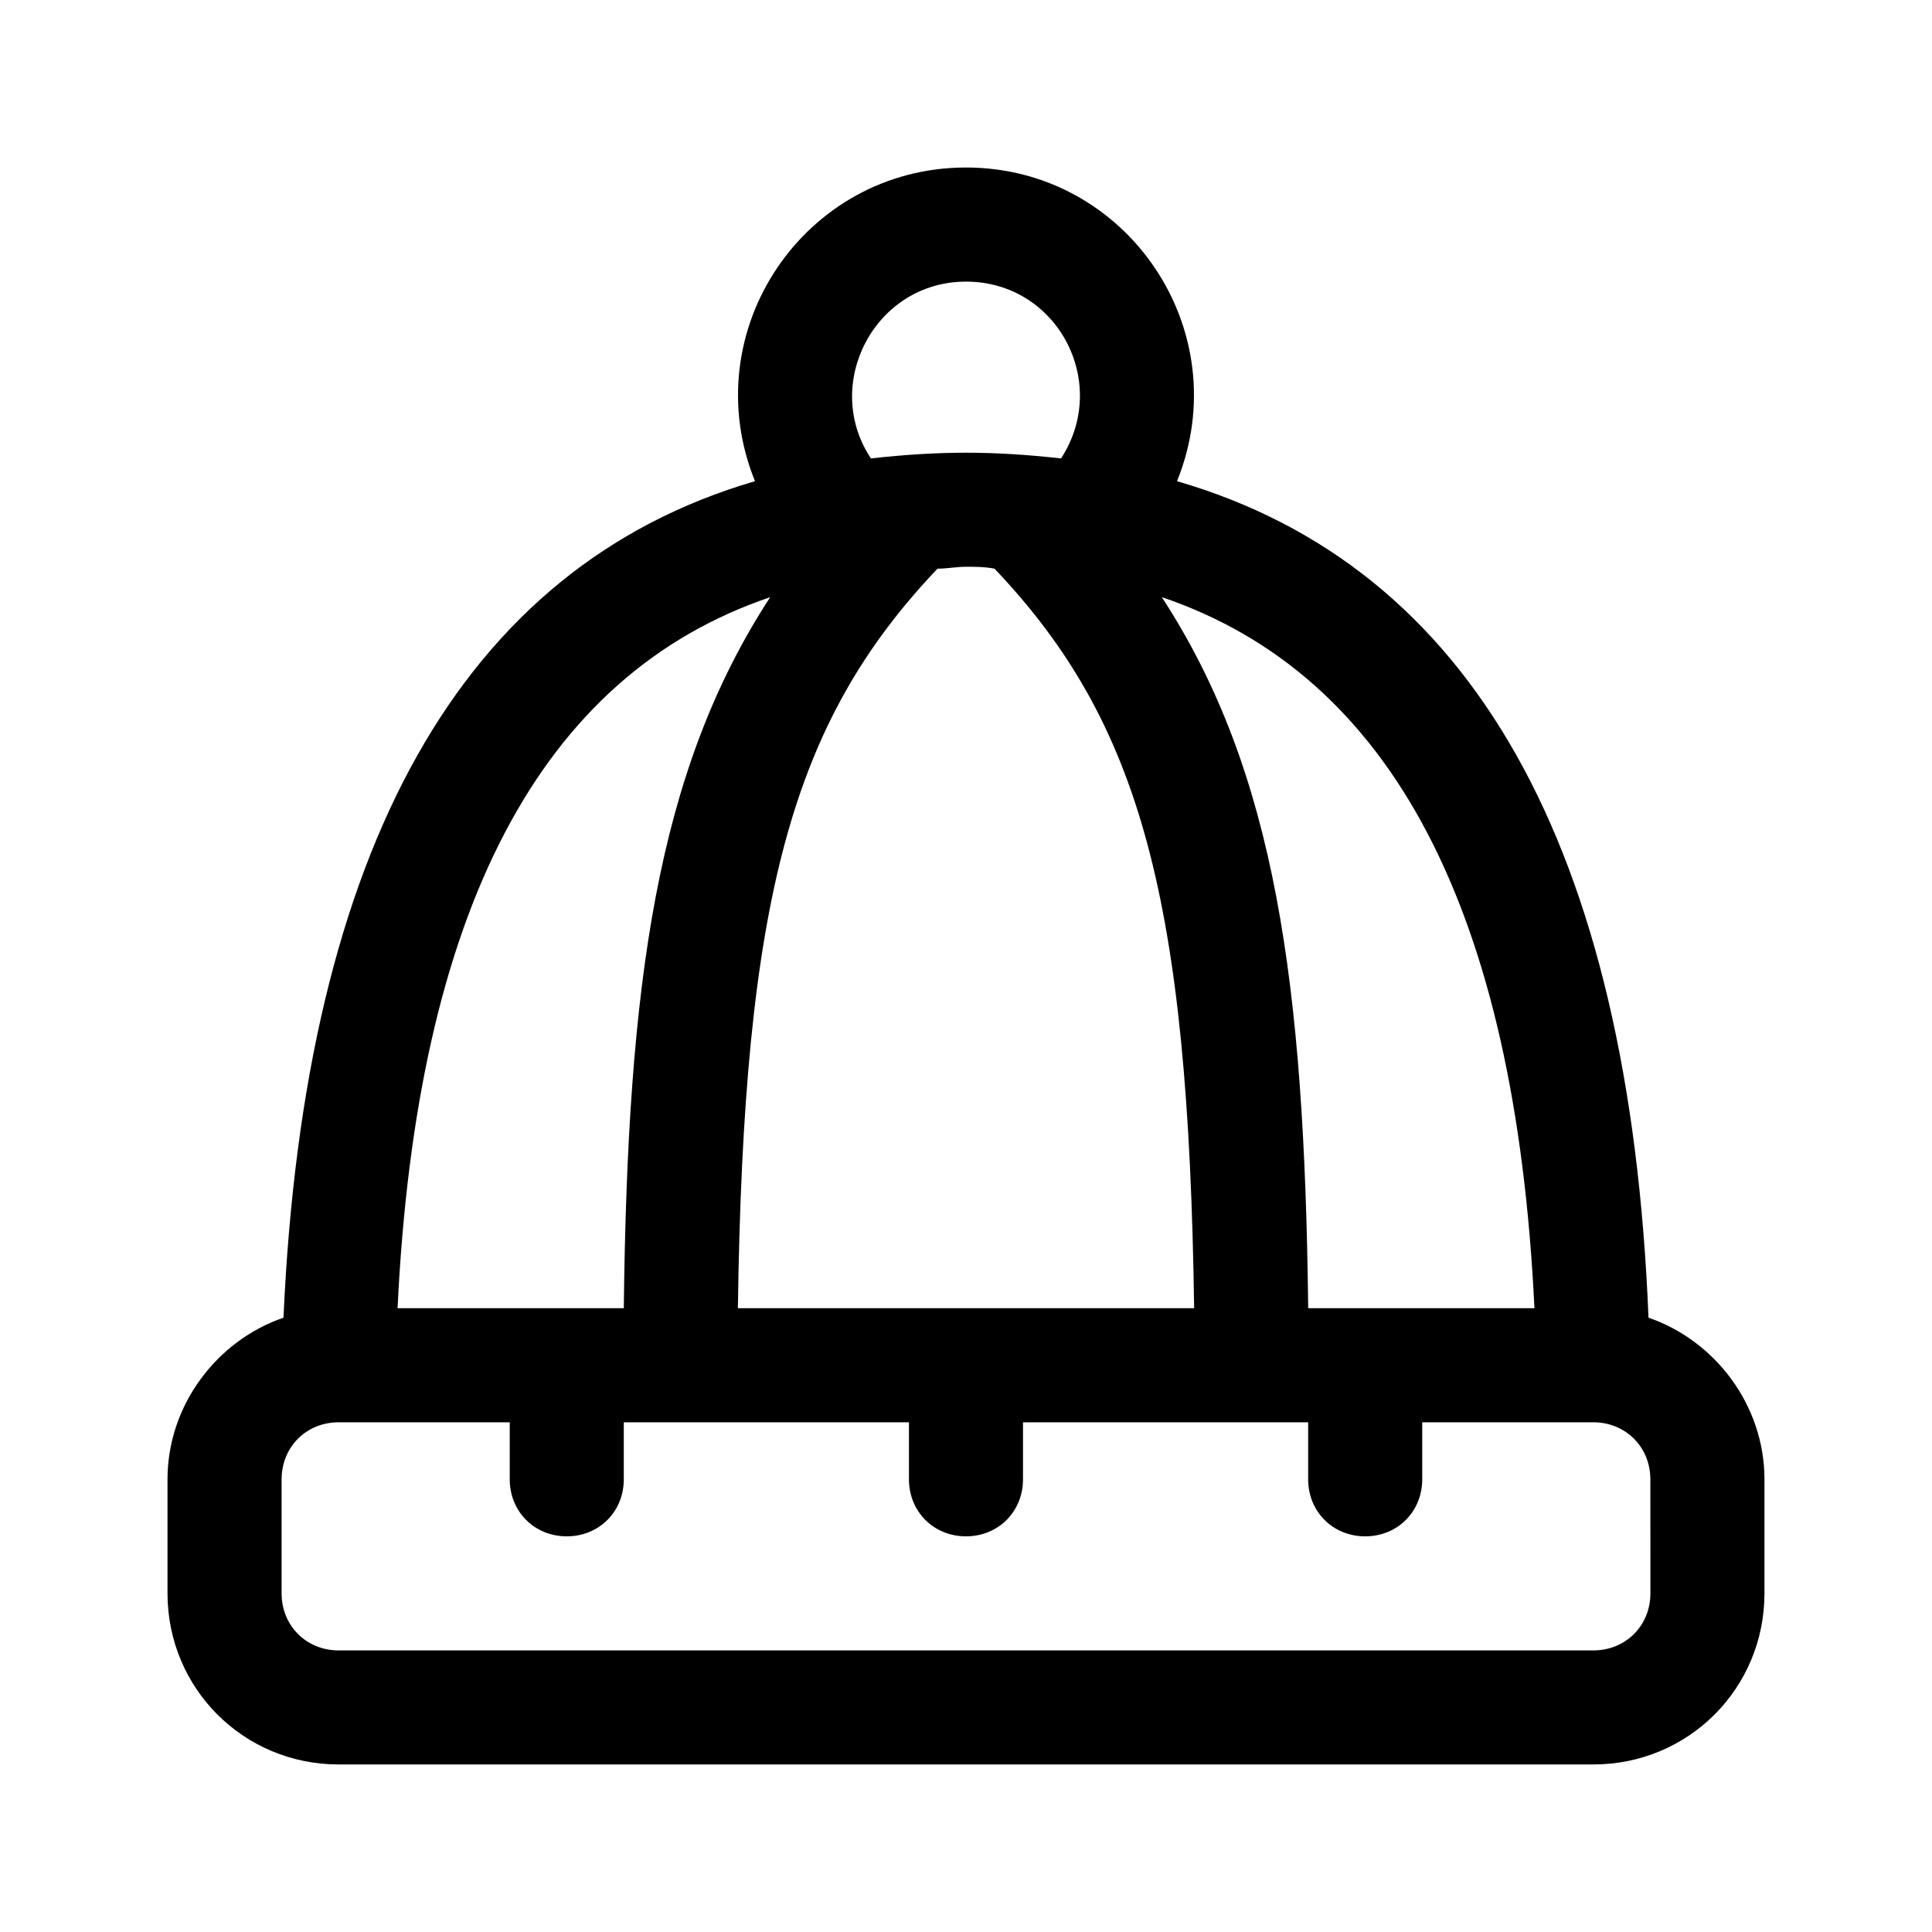
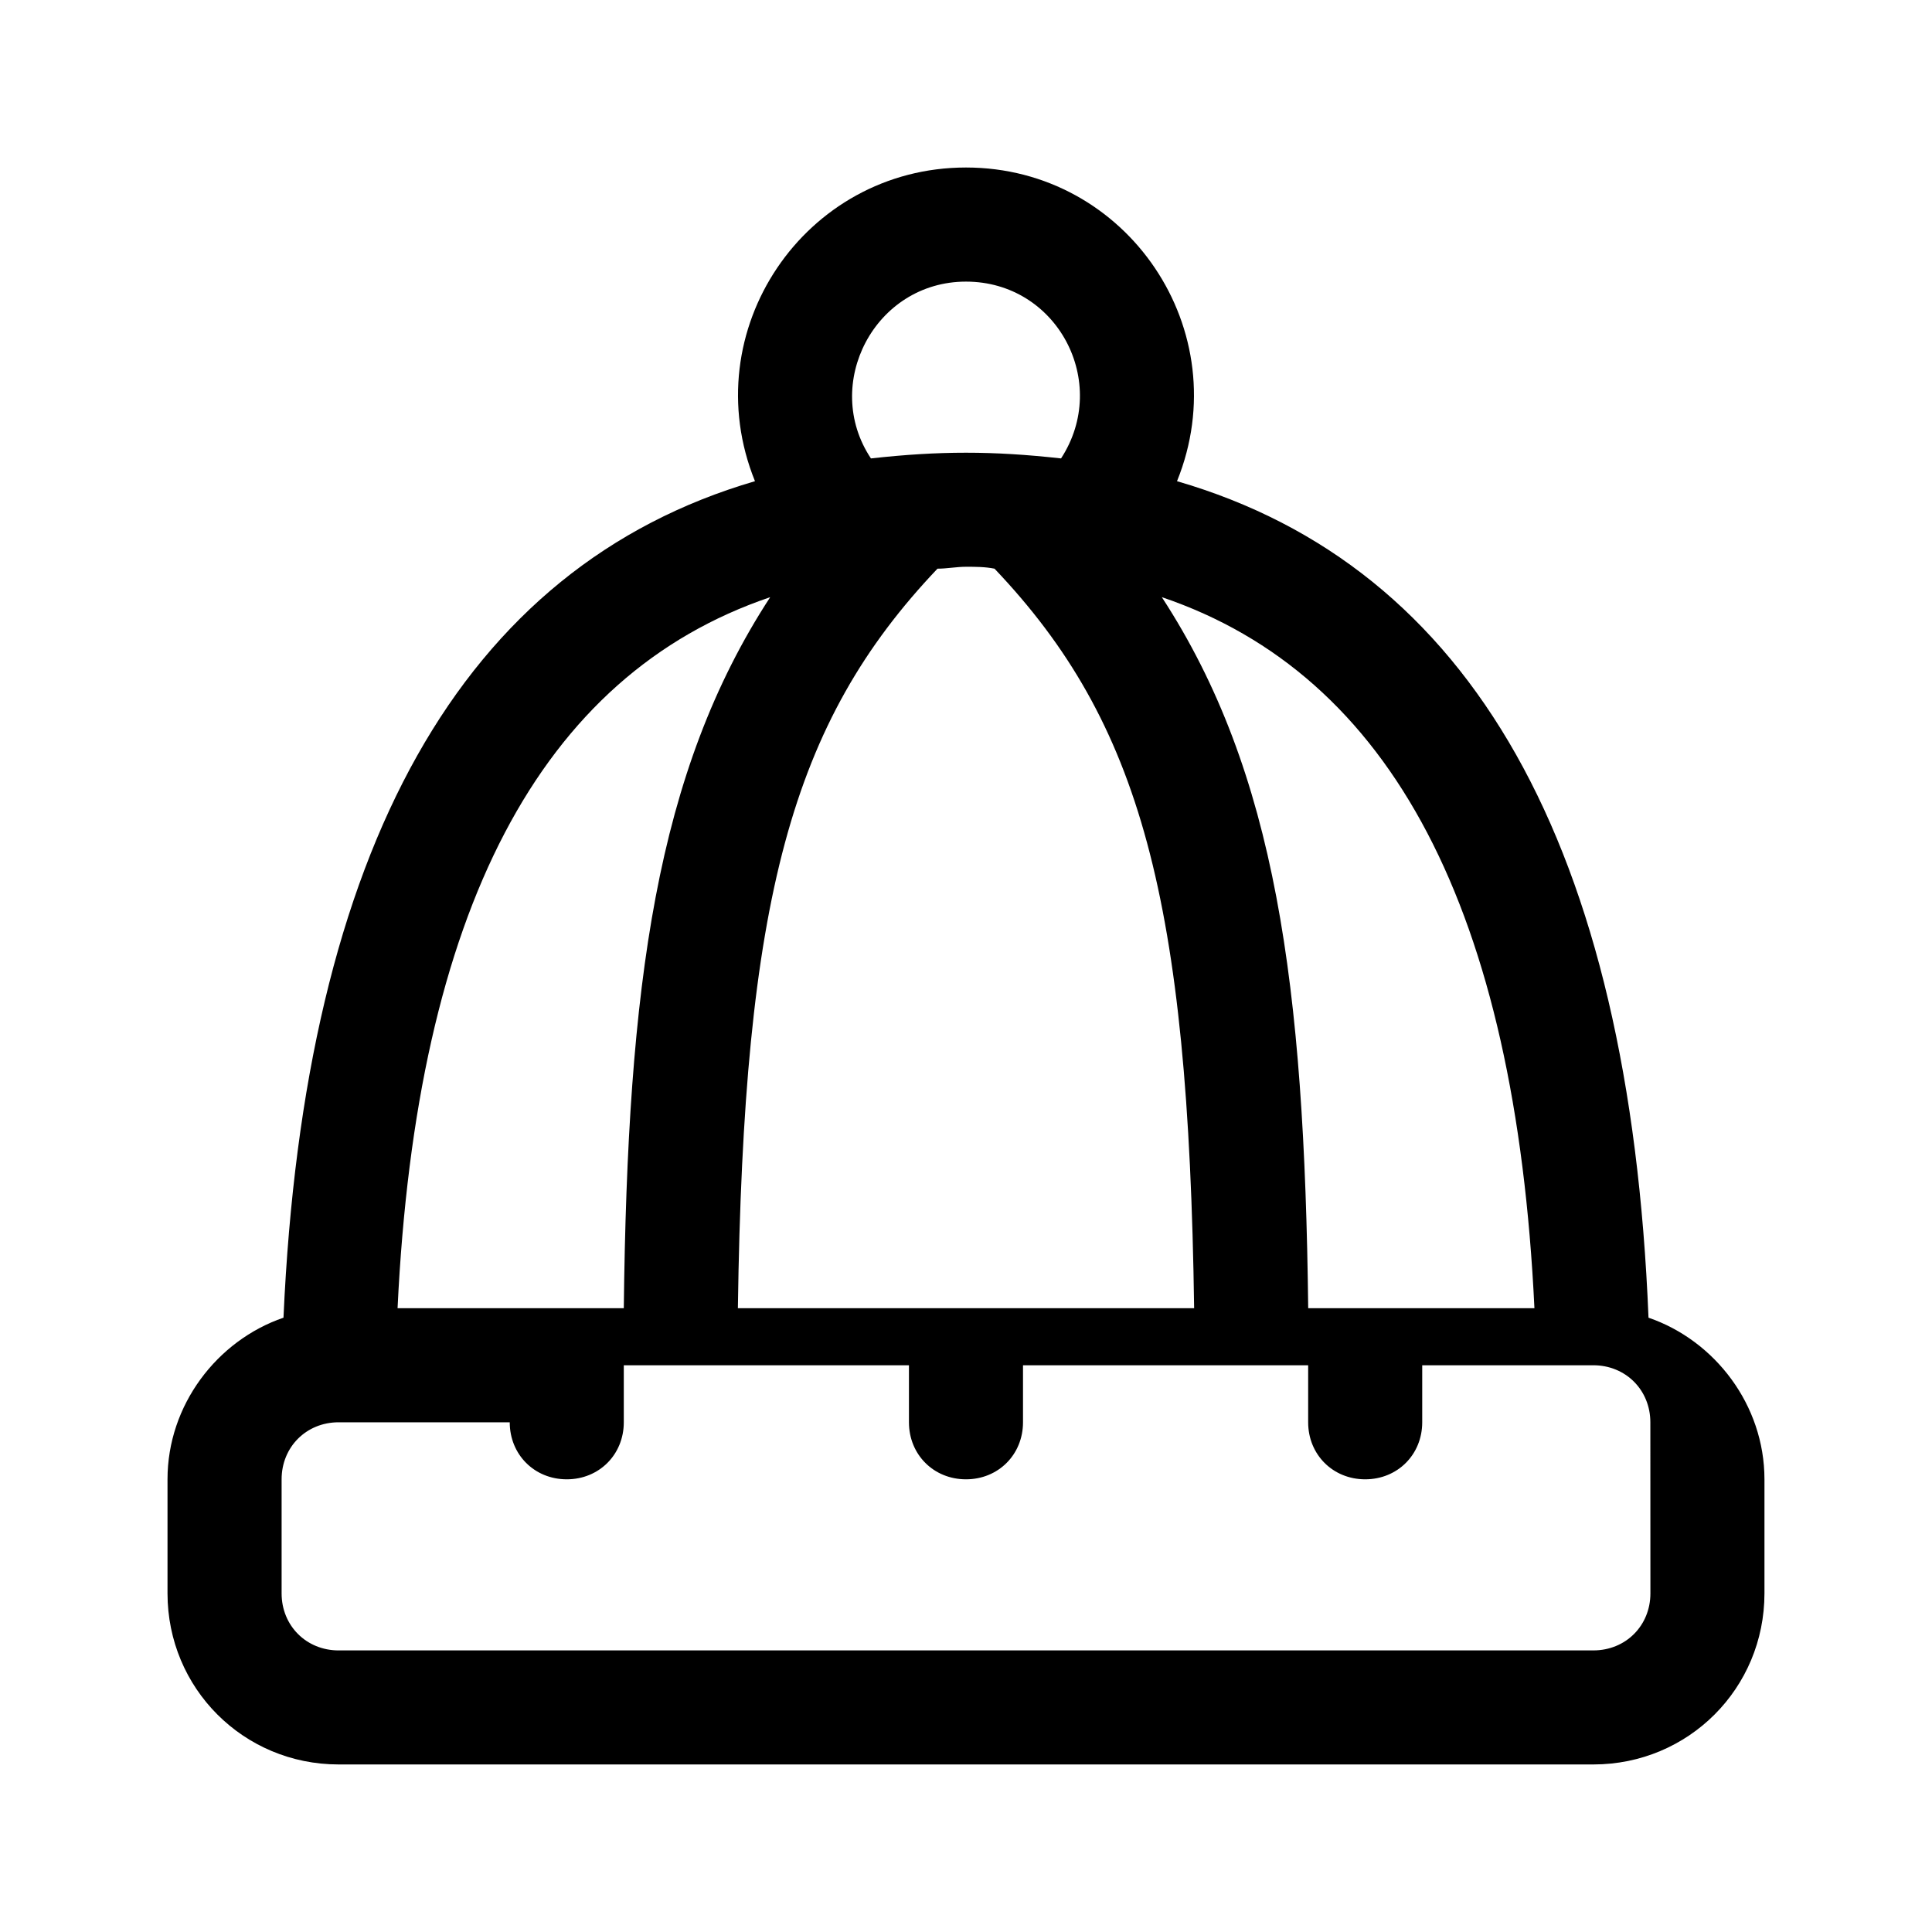
<svg xmlns="http://www.w3.org/2000/svg" fill="#000000" width="800px" height="800px" version="1.1" viewBox="144 144 512 512">
-   <path d="m580.87 493.2c-5.039-124.95-46.855-199-124.95-221.68 16.121-39.801-13.098-83.129-55.922-83.129s-72.043 43.328-55.922 83.129c-77.586 22.672-119.4 97.234-124.95 221.68-17.637 6.047-30.734 23.176-30.734 42.824v30.23c0 25.191 20.152 45.344 45.344 45.344h332.52c25.191 0 45.344-20.152 45.344-45.344v-30.23c-0.004-19.648-13.102-36.777-30.734-42.824zm-30.23-2.519h-59.953c-1.008-85.648-8.566-142.07-38.793-188.43 60.961 20.656 93.707 83.129 98.746 188.43zm-150.64-272.05c24.184 0 38.289 26.703 25.191 46.855-18.137-2.016-32.242-2.016-50.383 0-13.098-19.652 1.008-46.855 25.191-46.855zm-7.559 76.074c2.519 0 5.039-0.504 7.559-0.504s5.039 0 7.559 0.504c38.789 40.809 51.387 87.66 52.898 195.98h-120.91c1.512-108.32 14.105-155.17 52.898-195.98zm-44.336 7.555c-30.227 46.352-37.785 102.78-38.793 188.43h-59.953c5.039-105.3 37.785-167.77 98.746-188.43zm233.27 264c0 8.566-6.551 15.113-15.113 15.113l-332.52 0.004c-8.566 0-15.113-6.551-15.113-15.113v-30.23c0-8.566 6.551-15.113 15.113-15.113h45.344v15.113c0 8.566 6.551 15.113 15.113 15.113 8.566 0 15.113-6.551 15.113-15.113v-15.113h75.57v15.113c0 8.566 6.551 15.113 15.113 15.113 8.566 0 15.113-6.551 15.113-15.113v-15.113h75.57v15.113c0 8.566 6.551 15.113 15.113 15.113 8.566 0 15.113-6.551 15.113-15.113v-15.113h45.344c8.566 0 15.113 6.551 15.113 15.113z" />
+   <path d="m580.87 493.2c-5.039-124.95-46.855-199-124.95-221.68 16.121-39.801-13.098-83.129-55.922-83.129s-72.043 43.328-55.922 83.129c-77.586 22.672-119.4 97.234-124.95 221.68-17.637 6.047-30.734 23.176-30.734 42.824v30.23c0 25.191 20.152 45.344 45.344 45.344h332.52c25.191 0 45.344-20.152 45.344-45.344v-30.23c-0.004-19.648-13.102-36.777-30.734-42.824zm-30.23-2.519h-59.953c-1.008-85.648-8.566-142.07-38.793-188.43 60.961 20.656 93.707 83.129 98.746 188.43zm-150.64-272.05c24.184 0 38.289 26.703 25.191 46.855-18.137-2.016-32.242-2.016-50.383 0-13.098-19.652 1.008-46.855 25.191-46.855zm-7.559 76.074c2.519 0 5.039-0.504 7.559-0.504s5.039 0 7.559 0.504c38.789 40.809 51.387 87.66 52.898 195.98h-120.91c1.512-108.32 14.105-155.17 52.898-195.98zm-44.336 7.555c-30.227 46.352-37.785 102.78-38.793 188.43h-59.953c5.039-105.3 37.785-167.77 98.746-188.43zm233.27 264c0 8.566-6.551 15.113-15.113 15.113l-332.52 0.004c-8.566 0-15.113-6.551-15.113-15.113v-30.23c0-8.566 6.551-15.113 15.113-15.113h45.344c0 8.566 6.551 15.113 15.113 15.113 8.566 0 15.113-6.551 15.113-15.113v-15.113h75.57v15.113c0 8.566 6.551 15.113 15.113 15.113 8.566 0 15.113-6.551 15.113-15.113v-15.113h75.57v15.113c0 8.566 6.551 15.113 15.113 15.113 8.566 0 15.113-6.551 15.113-15.113v-15.113h45.344c8.566 0 15.113 6.551 15.113 15.113z" />
</svg>